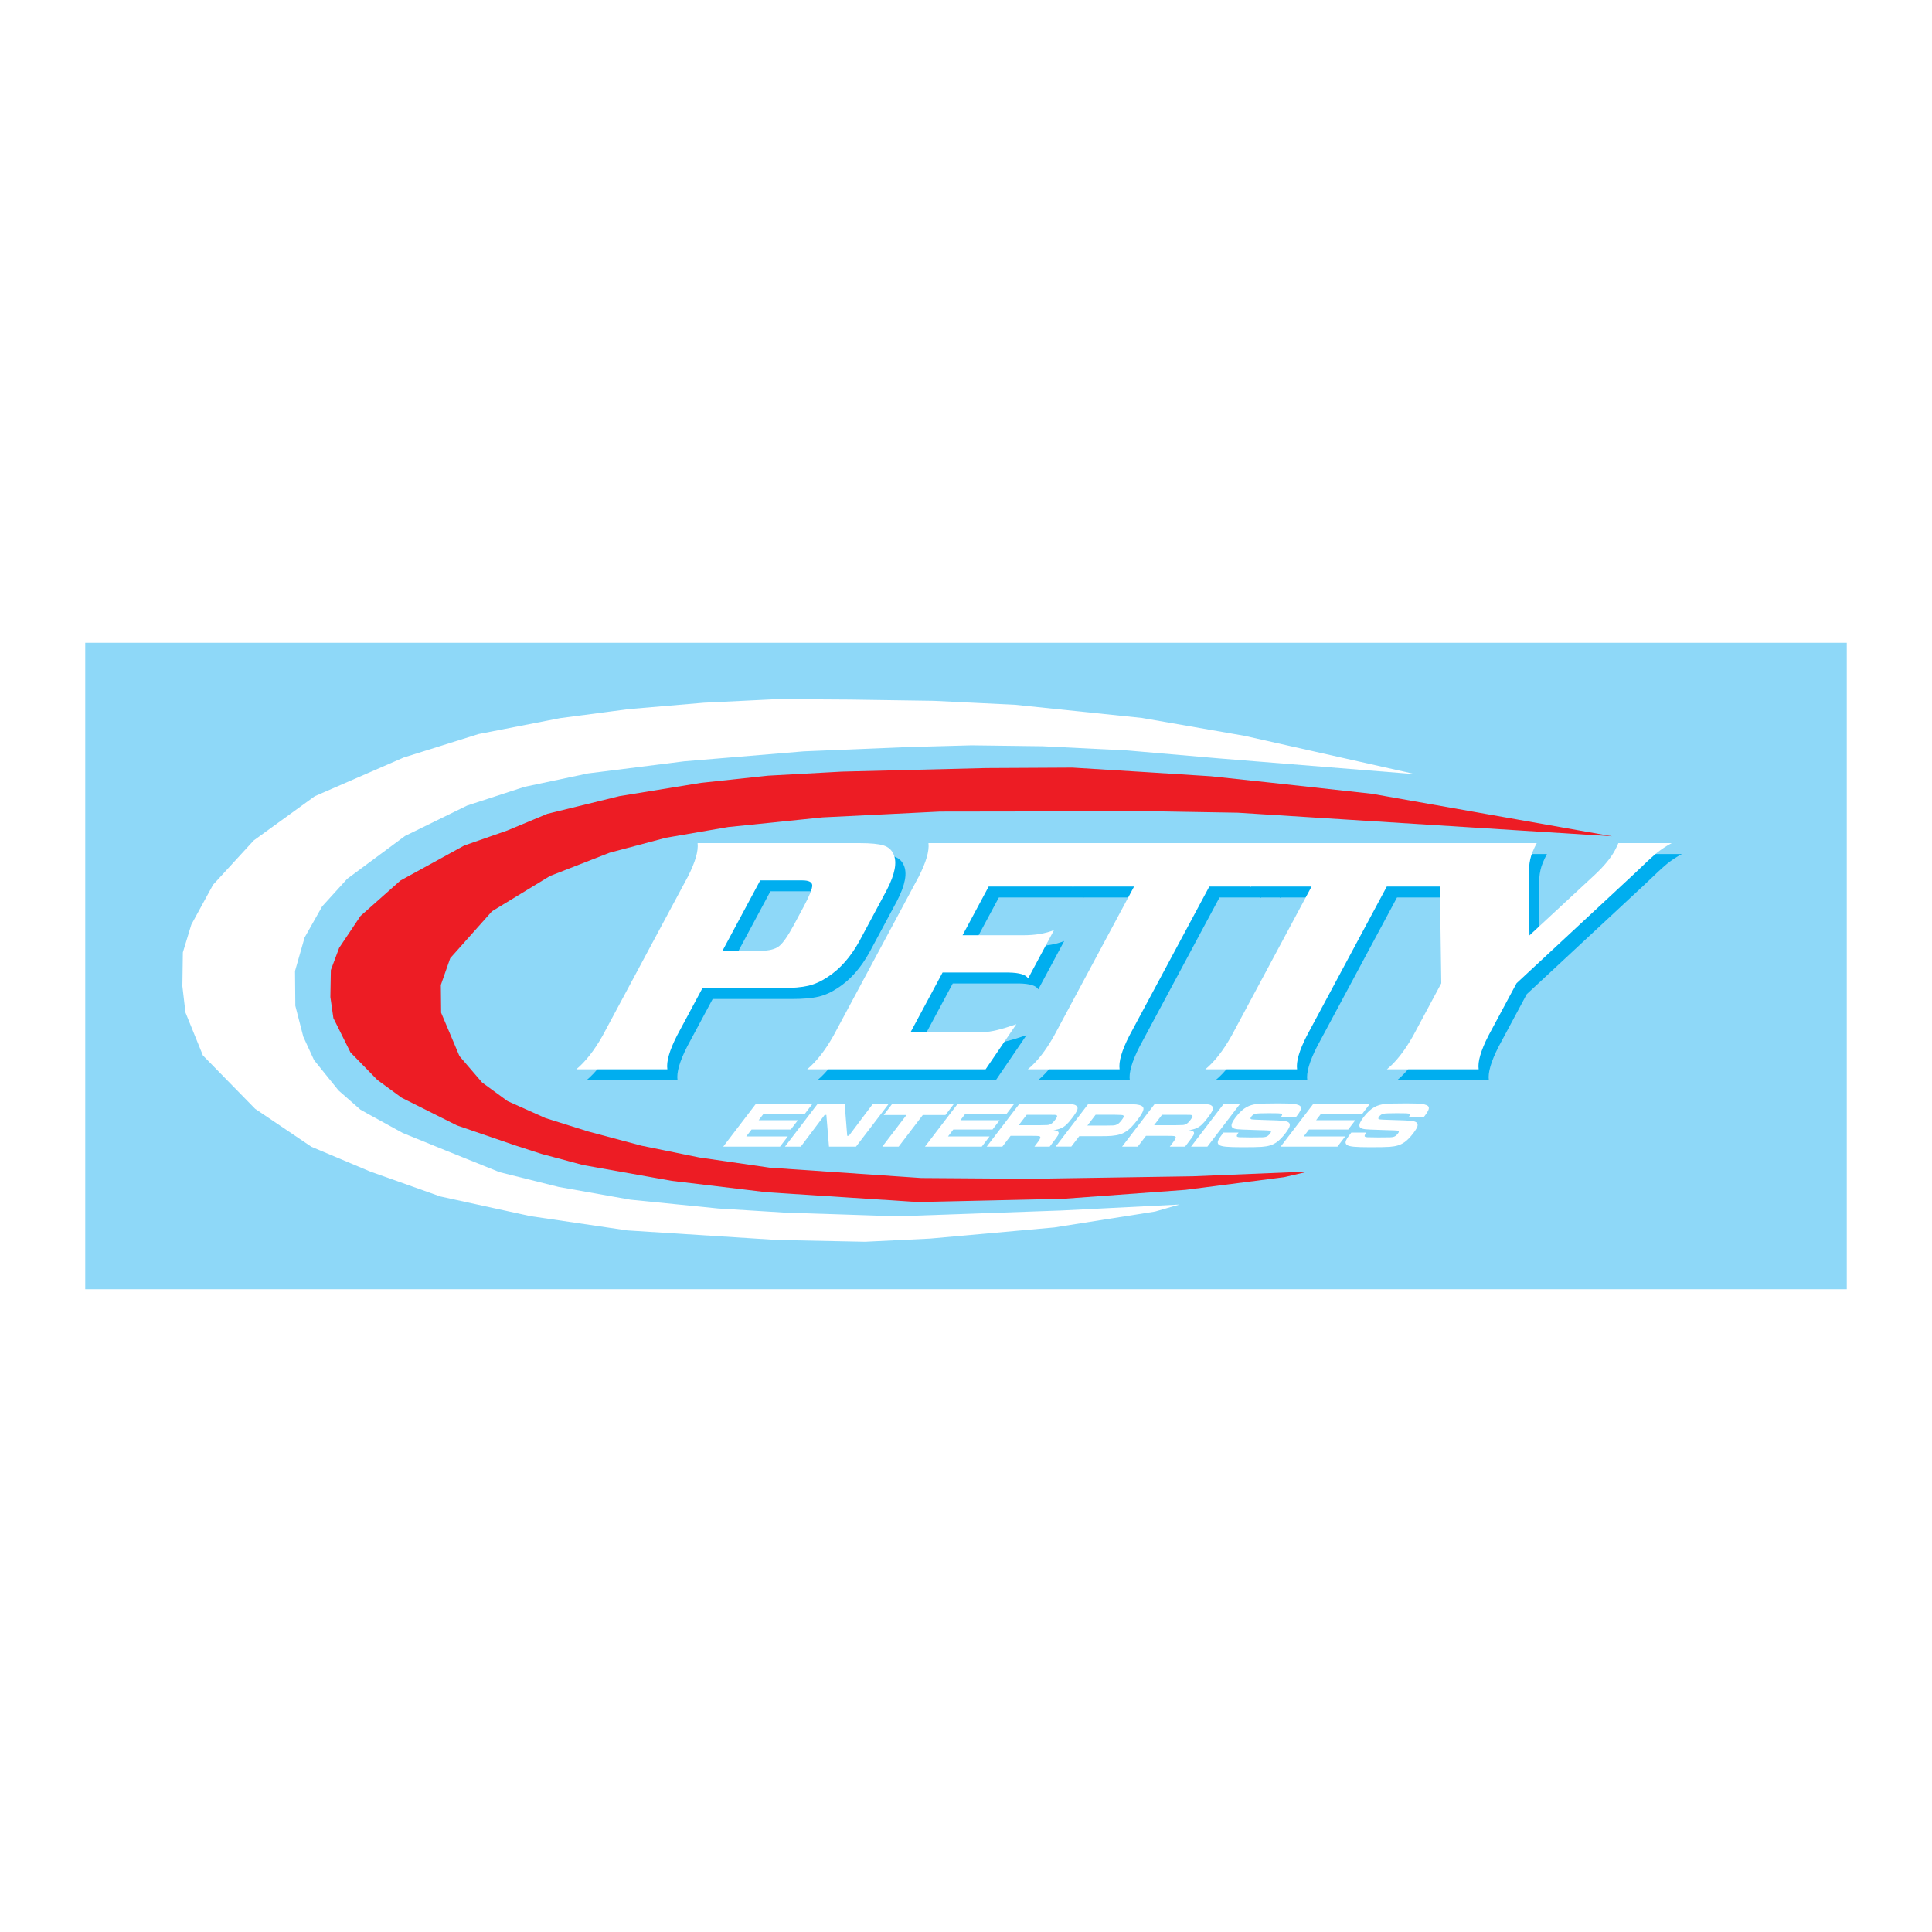
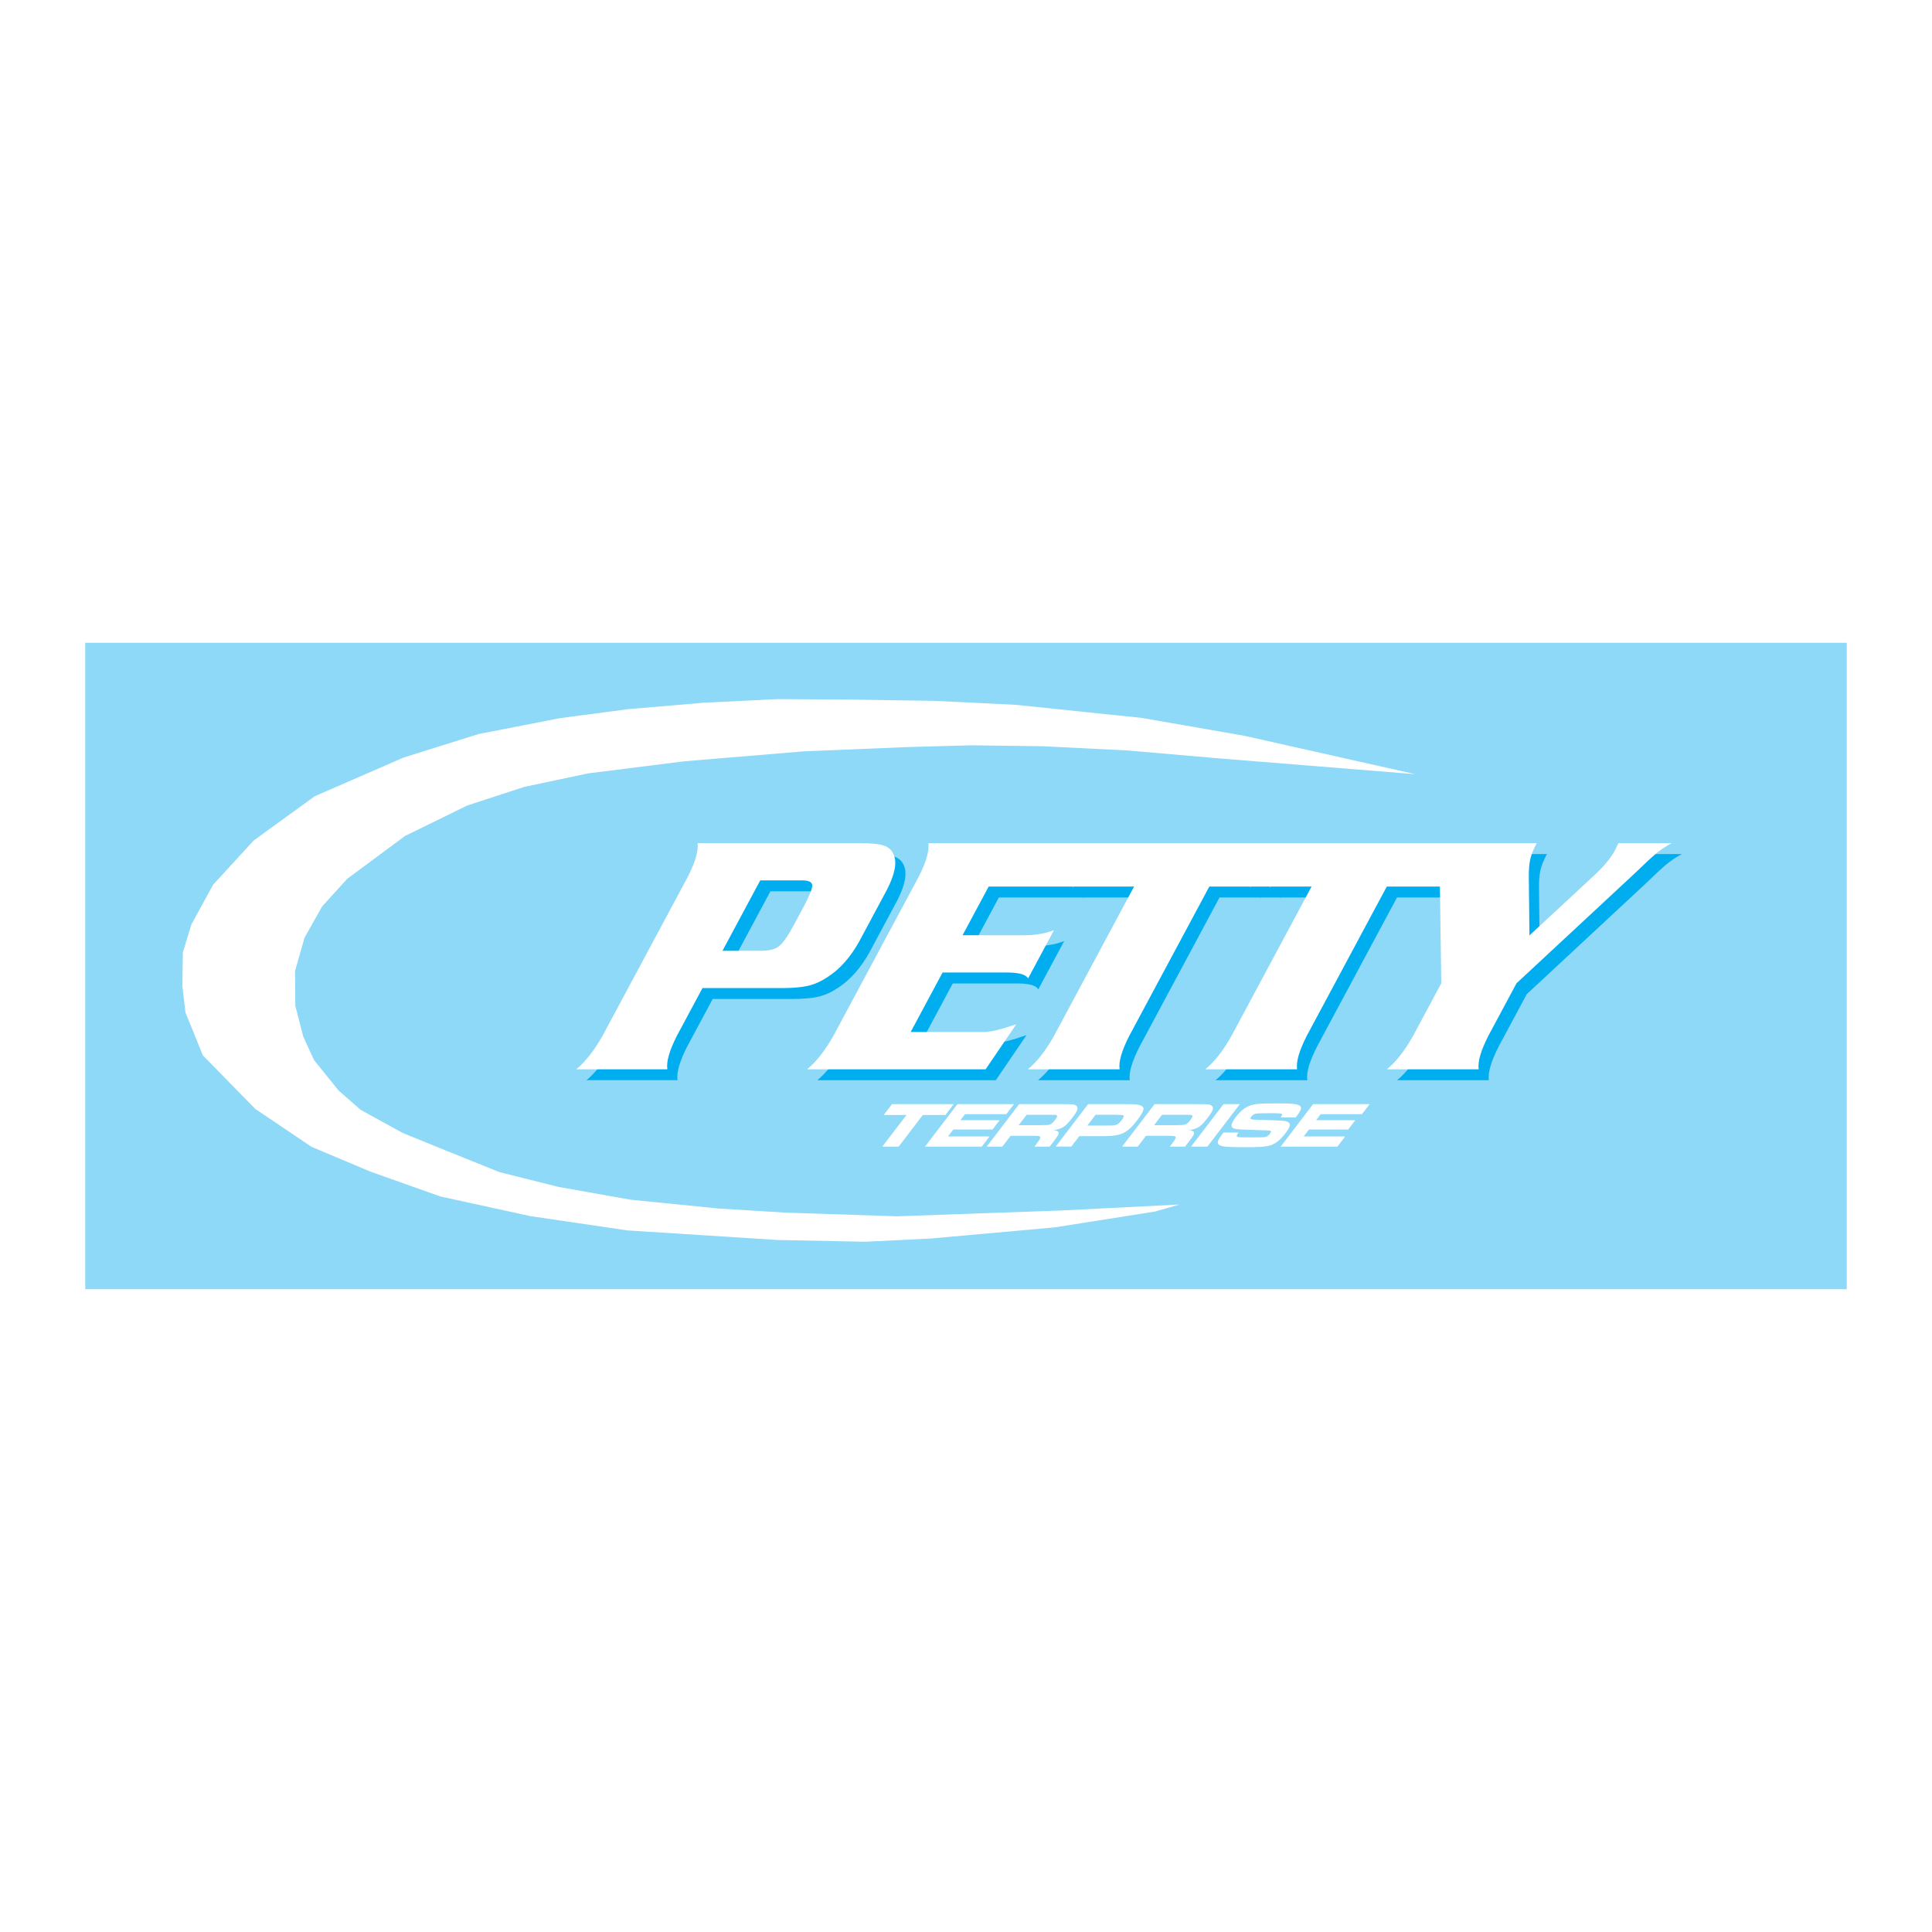
<svg xmlns="http://www.w3.org/2000/svg" version="1.0" id="Layer_1" x="0px" y="0px" width="192.756px" height="192.756px" viewBox="0 0 192.756 192.756" enable-background="new 0 0 192.756 192.756" xml:space="preserve">
  <g>
    <polygon fill-rule="evenodd" clip-rule="evenodd" fill="#FFFFFF" points="0,0 192.756,0 192.756,192.756 0,192.756 0,0  " />
    <polygon fill-rule="evenodd" clip-rule="evenodd" fill="#8ED8F8" points="184.252,64.13 184.252,128.625 8.504,128.625    8.504,64.13 184.252,64.13  " />
-     <polygon fill-rule="evenodd" clip-rule="evenodd" fill="#ED1C24" points="160.841,83.436 136.868,79.193 126.826,78.09    120.808,77.447 114.464,77.044 106.991,76.583 98.348,76.629 83.99,76.985 76.613,77.389 69.917,78.107 61.803,79.43    54.606,81.196 50.628,82.854 48.336,83.654 46.311,84.361 39.943,87.859 35.968,91.388 33.836,94.571 33.008,96.785 32.962,99.478    33.262,101.575 34.967,104.998 37.648,107.743 40.081,109.523 45.587,112.281 51.331,114.253 54.01,115.121 58.188,116.24    67.013,117.812 76.506,118.95 91.546,119.926 106.127,119.601 118.279,118.711 128.13,117.444 130.524,116.885 119.008,117.358    102.878,117.608 91.915,117.53 76.795,116.499 69.773,115.482 63.994,114.305 58.721,112.898 54.425,111.551 50.647,109.86    48.103,108.003 45.841,105.367 44.012,101.042 43.983,98.269 44.919,95.599 49.084,90.921 54.871,87.398 60.82,85.077    66.422,83.587 72.656,82.514 82.065,81.55 93.765,80.971 114.979,80.94 123.497,81.084 133.976,81.745 160.841,83.436    160.841,83.436  " />
    <polygon fill-rule="evenodd" clip-rule="evenodd" fill="#FFFFFF" points="141.213,77.241 124.155,73.41 113.915,71.626    101.309,70.317 93.161,69.921 84.874,69.798 77.572,69.751 70.232,70.109 62.71,70.748 55.882,71.647 47.742,73.236 40.268,75.58    31.404,79.44 25.316,83.851 21.262,88.268 19.088,92.25 18.244,95.021 18.196,98.391 18.503,101.016 20.242,105.299    25.456,110.626 31.071,114.414 36.928,116.881 43.922,119.368 52.92,121.334 62.601,122.759 77.535,123.712 86.312,123.89    92.807,123.573 105.199,122.46 115.244,120.875 117.687,120.175 105.942,120.768 89.494,121.35 78.314,120.982 71.651,120.57    62.896,119.692 55.735,118.42 49.842,116.946 44.465,114.782 40.172,113.034 36.811,111.186 35.963,110.712 33.771,108.791    31.33,105.761 30.259,103.431 29.465,100.348 29.435,96.878 30.39,93.537 32.145,90.429 34.638,87.683 40.404,83.408 46.605,80.37    52.318,78.505 58.675,77.162 68.27,75.955 80.201,74.961 90.604,74.532 96.919,74.361 104.034,74.453 112.484,74.873    121.618,75.664 141.213,77.241 141.213,77.241  " />
    <path fill-rule="evenodd" clip-rule="evenodd" fill="#00AEEF" d="M144.676,89.54h-5.296l-7.986,14.892   c-0.753,1.479-1.077,2.59-0.967,3.34h-9.155c0.916-0.75,1.783-1.861,2.615-3.34l7.985-14.892h-4.093l-0.025,0.064   c-0.019-0.022-0.037-0.043-0.056-0.064h-1.852c-0.041,0.021-0.082,0.042-0.124,0.064l0.044-0.064h-4.094l-7.985,14.892   c-0.753,1.479-1.078,2.59-0.967,3.34h-9.155c0.916-0.75,1.783-1.861,2.615-3.34l7.985-14.892h-6.025   c-0.041,0.021-0.082,0.042-0.124,0.064l0.043-0.064h-8.401l-2.606,4.86h6.046c1.204,0,2.228-0.169,3.079-0.513l-2.587,4.824   c-0.195-0.372-0.835-0.569-1.923-0.592h-6.609l-3.183,5.936h7.314c0.666,0,1.743-0.26,3.226-0.779l-3.062,4.497H81.55   c0.934-0.784,1.802-1.896,2.616-3.34l8.517-15.883c0.735-1.445,1.06-2.556,0.967-3.34h17.316h0.066h17.641h0.846h14.874h2.832   h7.113c-0.33,0.615-0.549,1.151-0.646,1.602c-0.104,0.451-0.155,1.061-0.146,1.817l0.064,5.789l6.472-6.003   c0.961-0.892,1.651-1.727,2.071-2.511c0.082-0.152,0.191-0.384,0.328-0.694h5.32c-0.556,0.299-1.052,0.626-1.489,0.982   c-0.436,0.361-1.177,1.043-2.225,2.059l-11.765,10.94l-2.811,5.242c-0.753,1.479-1.077,2.59-0.967,3.34h-9.155   c0.916-0.75,1.783-1.861,2.616-3.34l2.811-5.242L144.676,89.54L144.676,89.54L144.676,89.54z M71.104,99.669l-2.545,4.745   c-0.753,1.479-1.076,2.596-0.961,3.357h-9.081c0.934-0.784,1.804-1.901,2.625-3.357l8.508-15.865   c0.735-1.445,1.06-2.556,0.967-3.34h16.148c1.121,0,1.917,0.079,2.403,0.231c0.481,0.152,0.812,0.446,0.997,0.875   c0.373,0.795,0.149,1.986-0.671,3.572l-2.747,5.123c-0.874,1.574-1.924,2.758-3.15,3.554c-0.644,0.429-1.29,0.723-1.935,0.875   c-0.649,0.152-1.531,0.23-2.651,0.23H71.104L71.104,99.669L71.104,99.669z M73.098,95.951h3.791c0.844,0,1.463-0.152,1.857-0.462   c0.394-0.311,0.894-1.032,1.502-2.167l0.947-1.766c0.593-1.106,0.876-1.817,0.859-2.145c-0.021-0.321-0.357-0.485-1.008-0.485   h-4.181L73.098,95.951L73.098,95.951z" />
-     <polygon fill-rule="evenodd" clip-rule="evenodd" fill="#FFFFFF" points="75.396,110.157 81.037,110.157 80.271,111.16    76.152,111.16 75.691,111.764 79.604,111.764 78.894,112.694 74.98,112.694 74.454,113.383 78.598,113.383 77.822,114.397    72.157,114.397 75.396,110.157  " />
-     <polygon fill-rule="evenodd" clip-rule="evenodd" fill="#FFFFFF" points="81.555,110.157 84.275,110.157 84.526,113.322    84.687,113.322 87.067,110.157 88.646,110.157 85.406,114.397 82.708,114.397 82.446,111.232 82.278,111.232 79.895,114.397    78.316,114.397 81.555,110.157  " />
    <polygon fill-rule="evenodd" clip-rule="evenodd" fill="#FFFFFF" points="88.997,110.157 95.157,110.157 94.327,111.244    92.068,111.244 89.66,114.397 88.029,114.397 90.438,111.244 88.166,111.244 88.997,110.157  " />
    <polygon fill-rule="evenodd" clip-rule="evenodd" fill="#FFFFFF" points="95.525,110.157 101.167,110.157 100.4,111.16    96.281,111.16 95.82,111.764 99.733,111.764 99.023,112.694 95.109,112.694 94.583,113.383 98.727,113.383 97.952,114.397    92.286,114.397 95.525,110.157  " />
    <path fill-rule="evenodd" clip-rule="evenodd" fill="#FFFFFF" d="M98.445,114.397l3.238-4.24h3.754   c0.877,0.002,1.397,0.01,1.561,0.023c0.164,0.014,0.295,0.062,0.393,0.145c0.119,0.097,0.149,0.231,0.092,0.402   c-0.059,0.171-0.229,0.439-0.508,0.806c-0.236,0.31-0.433,0.536-0.589,0.681c-0.157,0.146-0.332,0.261-0.525,0.348   c-0.208,0.094-0.464,0.158-0.767,0.193c0.309,0.021,0.481,0.099,0.521,0.233c0.02,0.08-0.003,0.178-0.068,0.293   c-0.066,0.115-0.238,0.355-0.519,0.723l-0.301,0.394h-1.522l0.173-0.227c0.18-0.235,0.298-0.403,0.354-0.503   c0.055-0.101,0.074-0.178,0.059-0.231c-0.02-0.049-0.074-0.081-0.164-0.095c-0.091-0.013-0.296-0.02-0.616-0.02h-2.185l-0.82,1.075   H98.445L98.445,114.397L98.445,114.397z M101.637,112.259h2.18c0.383-0.006,0.612-0.012,0.689-0.017s0.151-0.021,0.224-0.048   c0.094-0.035,0.181-0.087,0.261-0.156c0.079-0.069,0.173-0.174,0.28-0.314c0.105-0.138,0.169-0.24,0.189-0.309   c0.021-0.068,0.005-0.117-0.048-0.148c-0.038-0.021-0.094-0.033-0.166-0.037s-0.285-0.008-0.64-0.01h-2.176L101.637,112.259   L101.637,112.259z" />
    <path fill-rule="evenodd" clip-rule="evenodd" fill="#FFFFFF" d="M105.324,114.397l3.238-4.24h3.496   c0.691,0,1.129,0.012,1.311,0.034c0.463,0.056,0.701,0.19,0.716,0.405c0.014,0.214-0.188,0.597-0.609,1.147   c-0.4,0.523-0.754,0.891-1.062,1.102c-0.209,0.144-0.432,0.252-0.667,0.326c-0.236,0.075-0.521,0.126-0.854,0.155   c-0.237,0.021-0.658,0.031-1.264,0.031h-1.952l-0.793,1.039H105.324L105.324,114.397L105.324,114.397z M108.488,112.295h1.94   c0.354-0.002,0.574-0.006,0.656-0.012c0.084-0.006,0.166-0.022,0.249-0.05c0.106-0.035,0.201-0.088,0.285-0.158   c0.084-0.071,0.184-0.182,0.298-0.331c0.114-0.15,0.18-0.26,0.195-0.33c0.017-0.069-0.011-0.12-0.082-0.15   c-0.053-0.022-0.312-0.037-0.78-0.044h-1.94L108.488,112.295L108.488,112.295z" />
    <path fill-rule="evenodd" clip-rule="evenodd" fill="#FFFFFF" d="M111.953,114.397l3.239-4.24h3.753   c0.877,0.002,1.397,0.01,1.562,0.023c0.163,0.014,0.294,0.062,0.393,0.145c0.119,0.097,0.148,0.231,0.091,0.402   c-0.059,0.171-0.229,0.439-0.508,0.806c-0.236,0.31-0.432,0.536-0.589,0.681c-0.157,0.146-0.332,0.261-0.525,0.348   c-0.208,0.094-0.464,0.158-0.767,0.193c0.309,0.021,0.481,0.099,0.521,0.233c0.02,0.08-0.003,0.178-0.068,0.293   c-0.066,0.115-0.238,0.355-0.519,0.723l-0.301,0.394h-1.521l0.172-0.227c0.18-0.235,0.298-0.403,0.354-0.503   c0.055-0.101,0.074-0.178,0.059-0.231c-0.02-0.049-0.074-0.081-0.164-0.095c-0.091-0.013-0.296-0.02-0.616-0.02h-2.184   l-0.821,1.075H111.953L111.953,114.397L111.953,114.397z M115.145,112.259h2.18c0.383-0.006,0.613-0.012,0.689-0.017   c0.077-0.005,0.151-0.021,0.225-0.048c0.093-0.035,0.18-0.087,0.26-0.156s0.173-0.174,0.28-0.314   c0.105-0.138,0.169-0.24,0.189-0.309c0.021-0.068,0.006-0.117-0.047-0.148c-0.039-0.021-0.095-0.033-0.167-0.037   s-0.285-0.008-0.64-0.01h-2.176L115.145,112.259L115.145,112.259z" />
    <polygon fill-rule="evenodd" clip-rule="evenodd" fill="#FFFFFF" points="122.071,110.157 123.702,110.157 120.463,114.397    118.832,114.397 122.071,110.157  " />
    <path fill-rule="evenodd" clip-rule="evenodd" fill="#FFFFFF" d="M122.065,112.996h1.505c-0.161,0.206-0.211,0.338-0.151,0.397   c0.044,0.039,0.123,0.062,0.235,0.068c0.112,0.008,0.48,0.014,1.103,0.018c0.657-0.002,1.053-0.006,1.188-0.011   c0.136-0.006,0.252-0.021,0.35-0.049c0.145-0.039,0.283-0.146,0.416-0.32c0.097-0.126,0.121-0.211,0.073-0.253   c-0.049-0.043-0.195-0.066-0.44-0.07c-0.191,0-0.586-0.013-1.185-0.037c-0.614-0.025-1.015-0.039-1.202-0.043   c-0.365-0.011-0.629-0.04-0.791-0.089s-0.258-0.128-0.285-0.238c-0.052-0.183,0.085-0.487,0.411-0.914   c0.366-0.479,0.733-0.816,1.103-1.013c0.283-0.153,0.614-0.252,0.992-0.294c0.378-0.043,1.097-0.063,2.156-0.063   c0.748,0,1.26,0.018,1.536,0.053c0.427,0.054,0.665,0.162,0.714,0.325c0.05,0.163-0.073,0.438-0.368,0.823   c-0.027,0.036-0.079,0.103-0.155,0.199h-1.505c0.085-0.116,0.134-0.197,0.149-0.24c0.014-0.043,0.004-0.078-0.03-0.104   c-0.042-0.033-0.144-0.055-0.305-0.063c-0.162-0.01-0.516-0.014-1.061-0.014c-0.657,0-1.07,0.017-1.24,0.051   s-0.313,0.129-0.433,0.284c-0.113,0.149-0.111,0.24,0.008,0.273c0.098,0.027,0.625,0.053,1.582,0.077   c0.805,0.021,1.335,0.045,1.591,0.073c0.255,0.028,0.435,0.082,0.538,0.16c0.115,0.093,0.148,0.221,0.102,0.384   c-0.047,0.162-0.187,0.396-0.419,0.7c-0.306,0.399-0.598,0.696-0.875,0.892c-0.206,0.143-0.423,0.249-0.649,0.319   s-0.506,0.118-0.838,0.143c-0.354,0.025-0.989,0.038-1.905,0.038c-0.766,0-1.318-0.018-1.659-0.05   c-0.341-0.033-0.57-0.092-0.689-0.177c-0.122-0.091-0.163-0.21-0.123-0.359c0.04-0.148,0.176-0.374,0.408-0.678L122.065,112.996   L122.065,112.996z" />
    <polygon fill-rule="evenodd" clip-rule="evenodd" fill="#FFFFFF" points="131.01,110.157 136.651,110.157 135.886,111.16    131.767,111.16 131.305,111.764 135.219,111.764 134.509,112.694 130.595,112.694 130.068,113.383 134.212,113.383    133.437,114.397 127.771,114.397 131.01,110.157  " />
-     <path fill-rule="evenodd" clip-rule="evenodd" fill="#FFFFFF" d="M134.819,112.996h1.504c-0.16,0.206-0.21,0.338-0.15,0.397   c0.045,0.039,0.123,0.062,0.236,0.068c0.112,0.008,0.479,0.014,1.102,0.018c0.657-0.002,1.053-0.006,1.188-0.011   c0.136-0.006,0.253-0.021,0.35-0.049c0.145-0.039,0.283-0.146,0.416-0.32c0.097-0.126,0.121-0.211,0.073-0.253   c-0.049-0.043-0.195-0.066-0.44-0.07c-0.19,0-0.586-0.013-1.185-0.037c-0.614-0.025-1.015-0.039-1.202-0.043   c-0.365-0.011-0.628-0.04-0.791-0.089c-0.162-0.049-0.257-0.128-0.285-0.238c-0.052-0.183,0.086-0.487,0.411-0.914   c0.366-0.479,0.733-0.816,1.103-1.013c0.283-0.153,0.614-0.252,0.992-0.294c0.379-0.043,1.097-0.063,2.156-0.063   c0.748,0,1.26,0.018,1.537,0.053c0.426,0.054,0.663,0.162,0.713,0.325s-0.073,0.438-0.368,0.823   c-0.027,0.036-0.079,0.103-0.155,0.199h-1.505c0.085-0.116,0.135-0.197,0.149-0.24c0.014-0.043,0.004-0.078-0.03-0.104   c-0.042-0.033-0.144-0.055-0.305-0.063c-0.161-0.01-0.515-0.014-1.061-0.014c-0.656,0-1.07,0.017-1.24,0.051   s-0.313,0.129-0.433,0.284c-0.113,0.149-0.111,0.24,0.008,0.273c0.098,0.027,0.625,0.053,1.582,0.077   c0.806,0.021,1.336,0.045,1.591,0.073s0.435,0.082,0.538,0.16c0.115,0.093,0.148,0.221,0.102,0.384   c-0.047,0.162-0.187,0.396-0.419,0.7c-0.306,0.399-0.597,0.696-0.875,0.892c-0.206,0.143-0.422,0.249-0.649,0.319   c-0.227,0.07-0.506,0.118-0.838,0.143c-0.355,0.025-0.989,0.038-1.904,0.038c-0.767,0-1.319-0.018-1.66-0.05   c-0.34-0.033-0.57-0.092-0.689-0.177c-0.122-0.091-0.163-0.21-0.123-0.359c0.04-0.148,0.177-0.374,0.408-0.678L134.819,112.996   L134.819,112.996z" />
    <path fill-rule="evenodd" clip-rule="evenodd" fill="#FFFFFF" d="M143.659,88.45h-5.297l-7.985,14.892   c-0.753,1.479-1.078,2.59-0.967,3.341h-9.155c0.916-0.751,1.783-1.862,2.615-3.341l7.985-14.892h-4.093l-0.026,0.064   c-0.018-0.022-0.036-0.043-0.055-0.064h-1.852c-0.041,0.021-0.082,0.042-0.124,0.064l0.044-0.064h-4.094l-7.985,14.892   c-0.754,1.479-1.078,2.59-0.967,3.341h-9.155c0.915-0.751,1.783-1.862,2.615-3.341l7.985-14.892h-6.025   c-0.041,0.021-0.082,0.042-0.124,0.064l0.043-0.064h-8.401l-2.606,4.86h6.046c1.204,0,2.228-0.169,3.078-0.513l-2.586,4.824   c-0.195-0.373-0.835-0.57-1.924-0.593h-6.608l-3.183,5.936h7.314c0.666,0,1.743-0.26,3.226-0.778l-3.062,4.497H80.534   c0.934-0.784,1.801-1.896,2.615-3.341l8.517-15.882c0.735-1.445,1.06-2.556,0.967-3.34h17.316h0.065h17.641h0.847h14.874h2.832   h7.113c-0.33,0.615-0.549,1.151-0.647,1.602c-0.104,0.452-0.154,1.061-0.145,1.817l0.063,5.789l6.473-6.003   c0.961-0.892,1.65-1.726,2.071-2.511c0.082-0.152,0.19-0.384,0.328-0.694h5.319c-0.555,0.299-1.051,0.626-1.488,0.981   c-0.436,0.361-1.177,1.044-2.225,2.06l-11.765,10.94l-2.811,5.241c-0.753,1.479-1.077,2.59-0.967,3.341h-9.155   c0.916-0.751,1.783-1.862,2.615-3.341l2.811-5.241L143.659,88.45L143.659,88.45L143.659,88.45z M70.087,98.58l-2.544,4.745   c-0.753,1.479-1.076,2.596-0.961,3.357H57.5c0.934-0.784,1.805-1.901,2.625-3.357l8.507-15.866c0.735-1.445,1.06-2.556,0.967-3.34   h16.149c1.12,0,1.917,0.079,2.402,0.231c0.481,0.152,0.812,0.446,0.997,0.875c0.373,0.795,0.149,1.986-0.671,3.571l-2.747,5.124   c-0.874,1.574-1.924,2.759-3.15,3.554c-0.644,0.43-1.29,0.723-1.935,0.875c-0.649,0.152-1.531,0.231-2.651,0.231H70.087   L70.087,98.58L70.087,98.58z M72.081,94.862h3.791c0.844,0,1.464-0.152,1.857-0.463c0.394-0.31,0.894-1.032,1.502-2.167   l0.947-1.766c0.593-1.106,0.875-1.817,0.859-2.145c-0.02-0.322-0.357-0.485-1.008-0.485h-4.18L72.081,94.862L72.081,94.862z" />
  </g>
</svg>